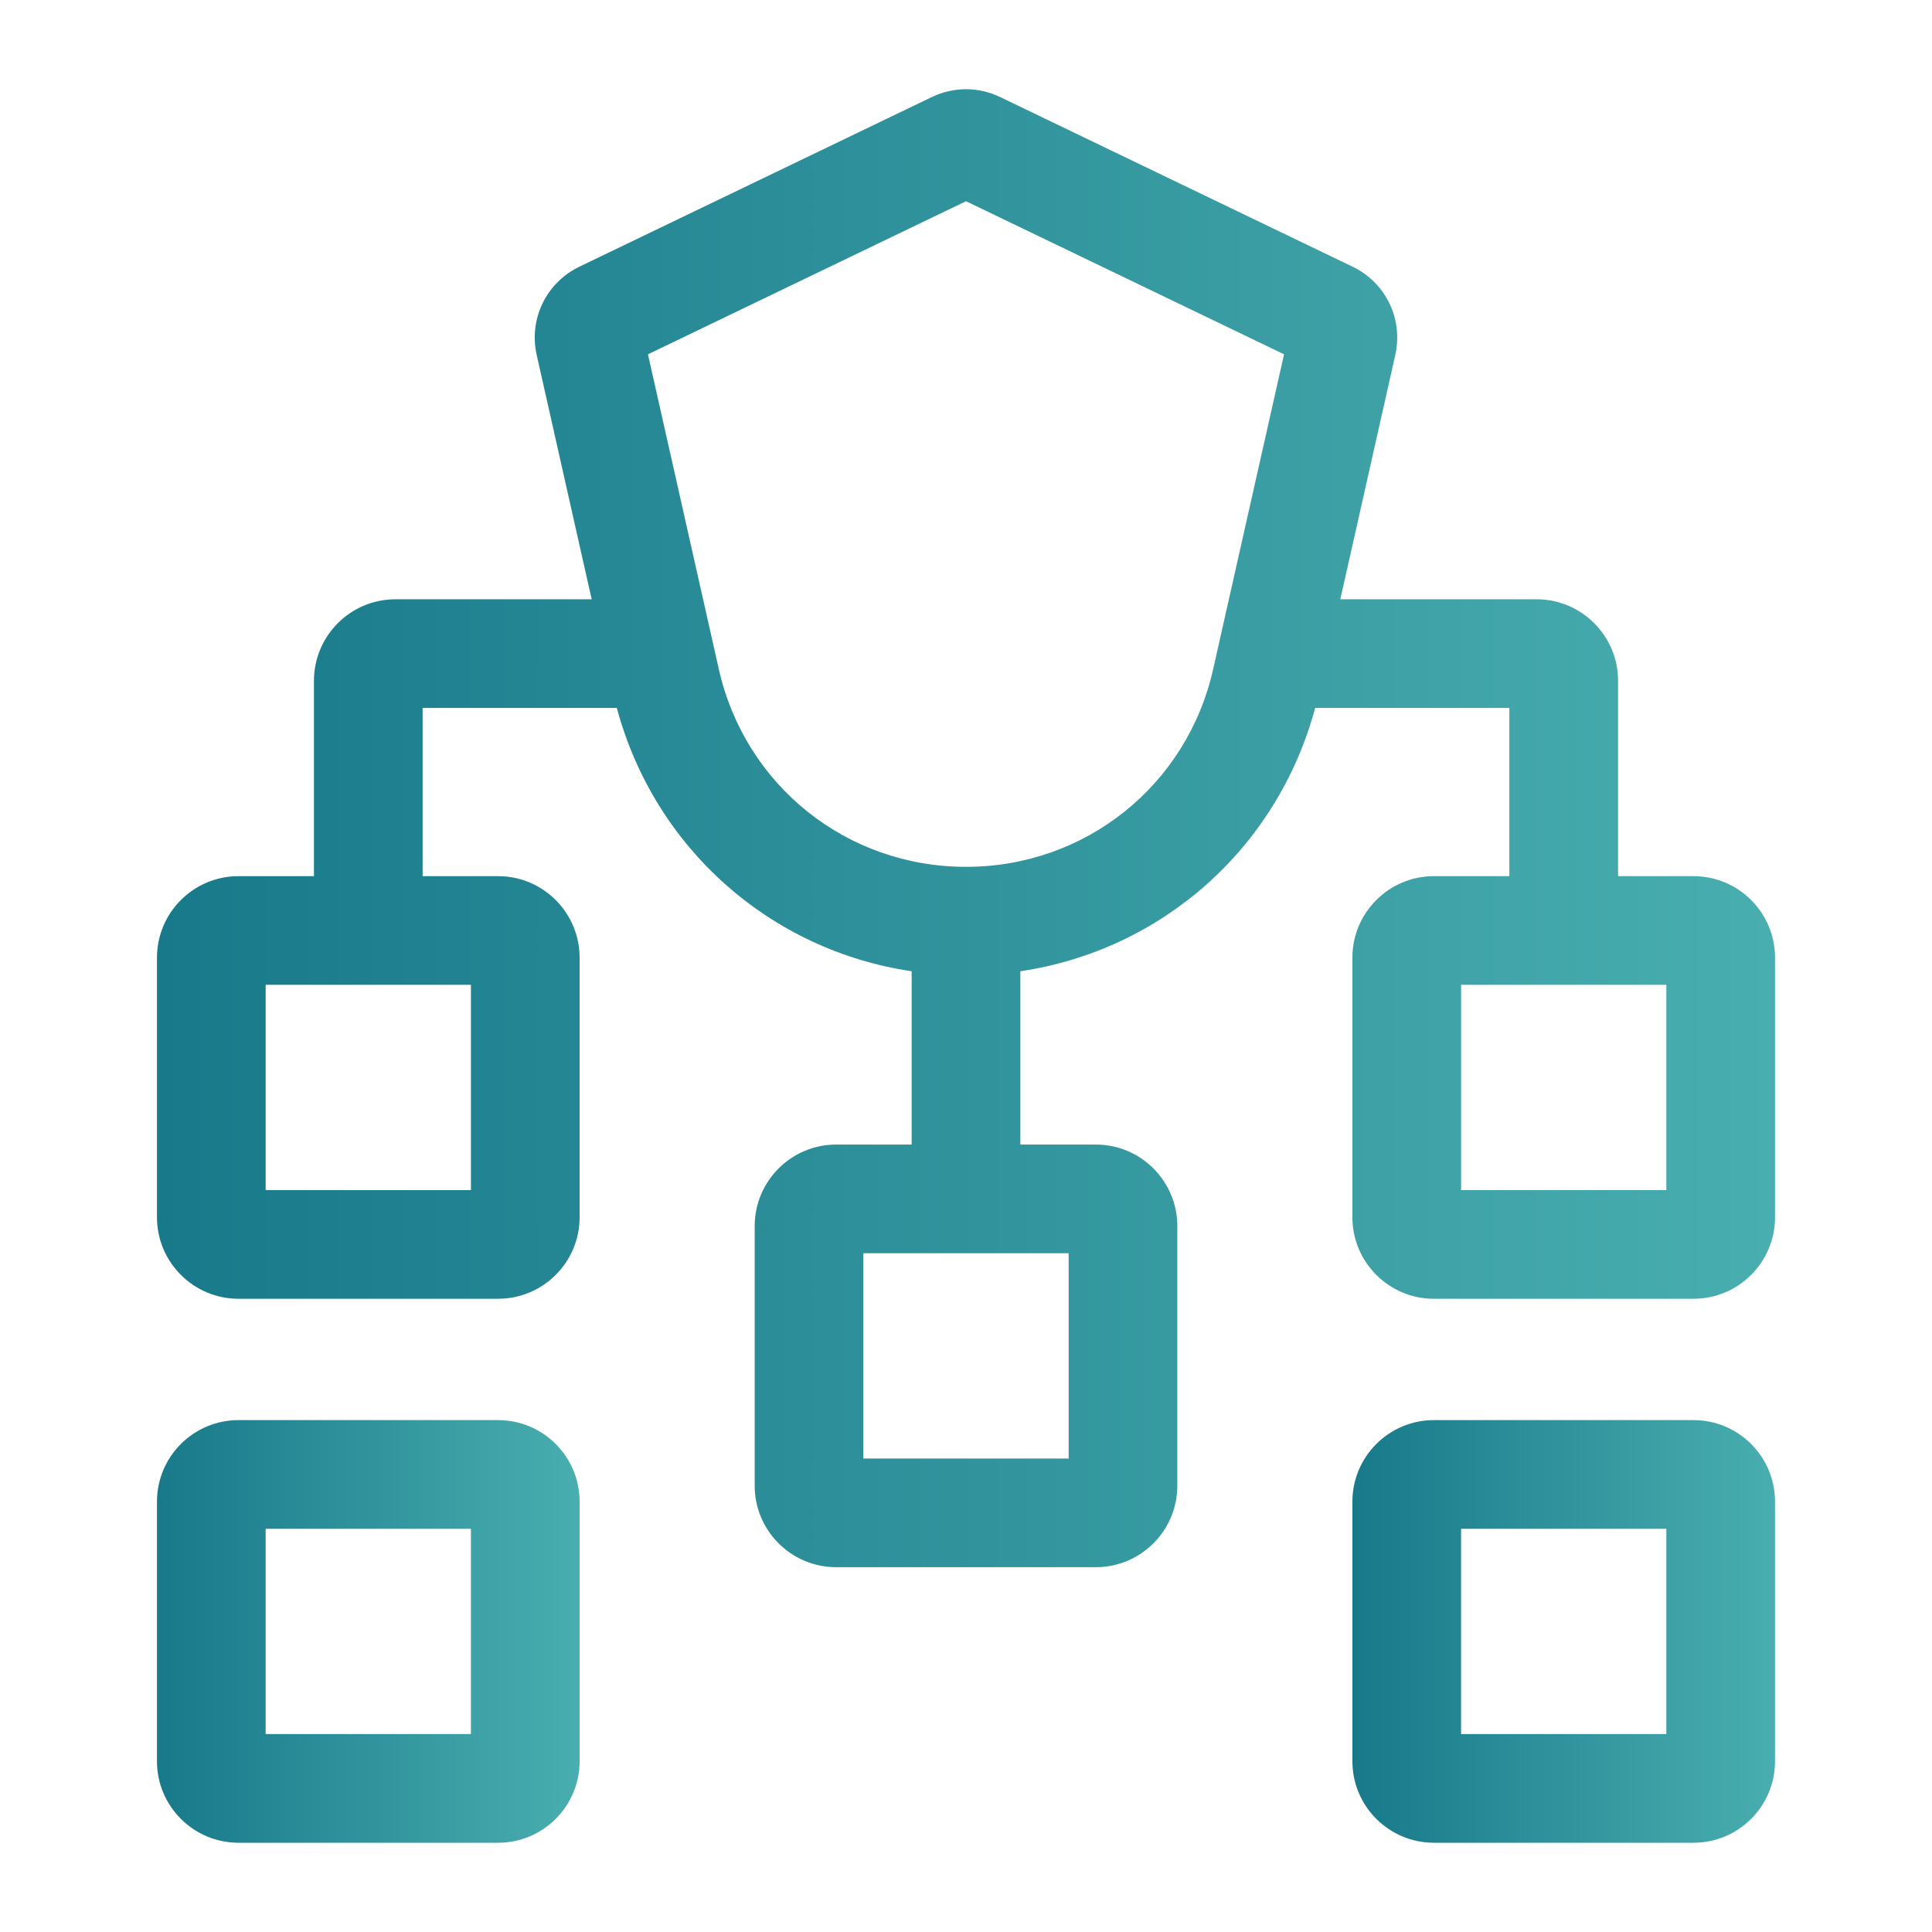
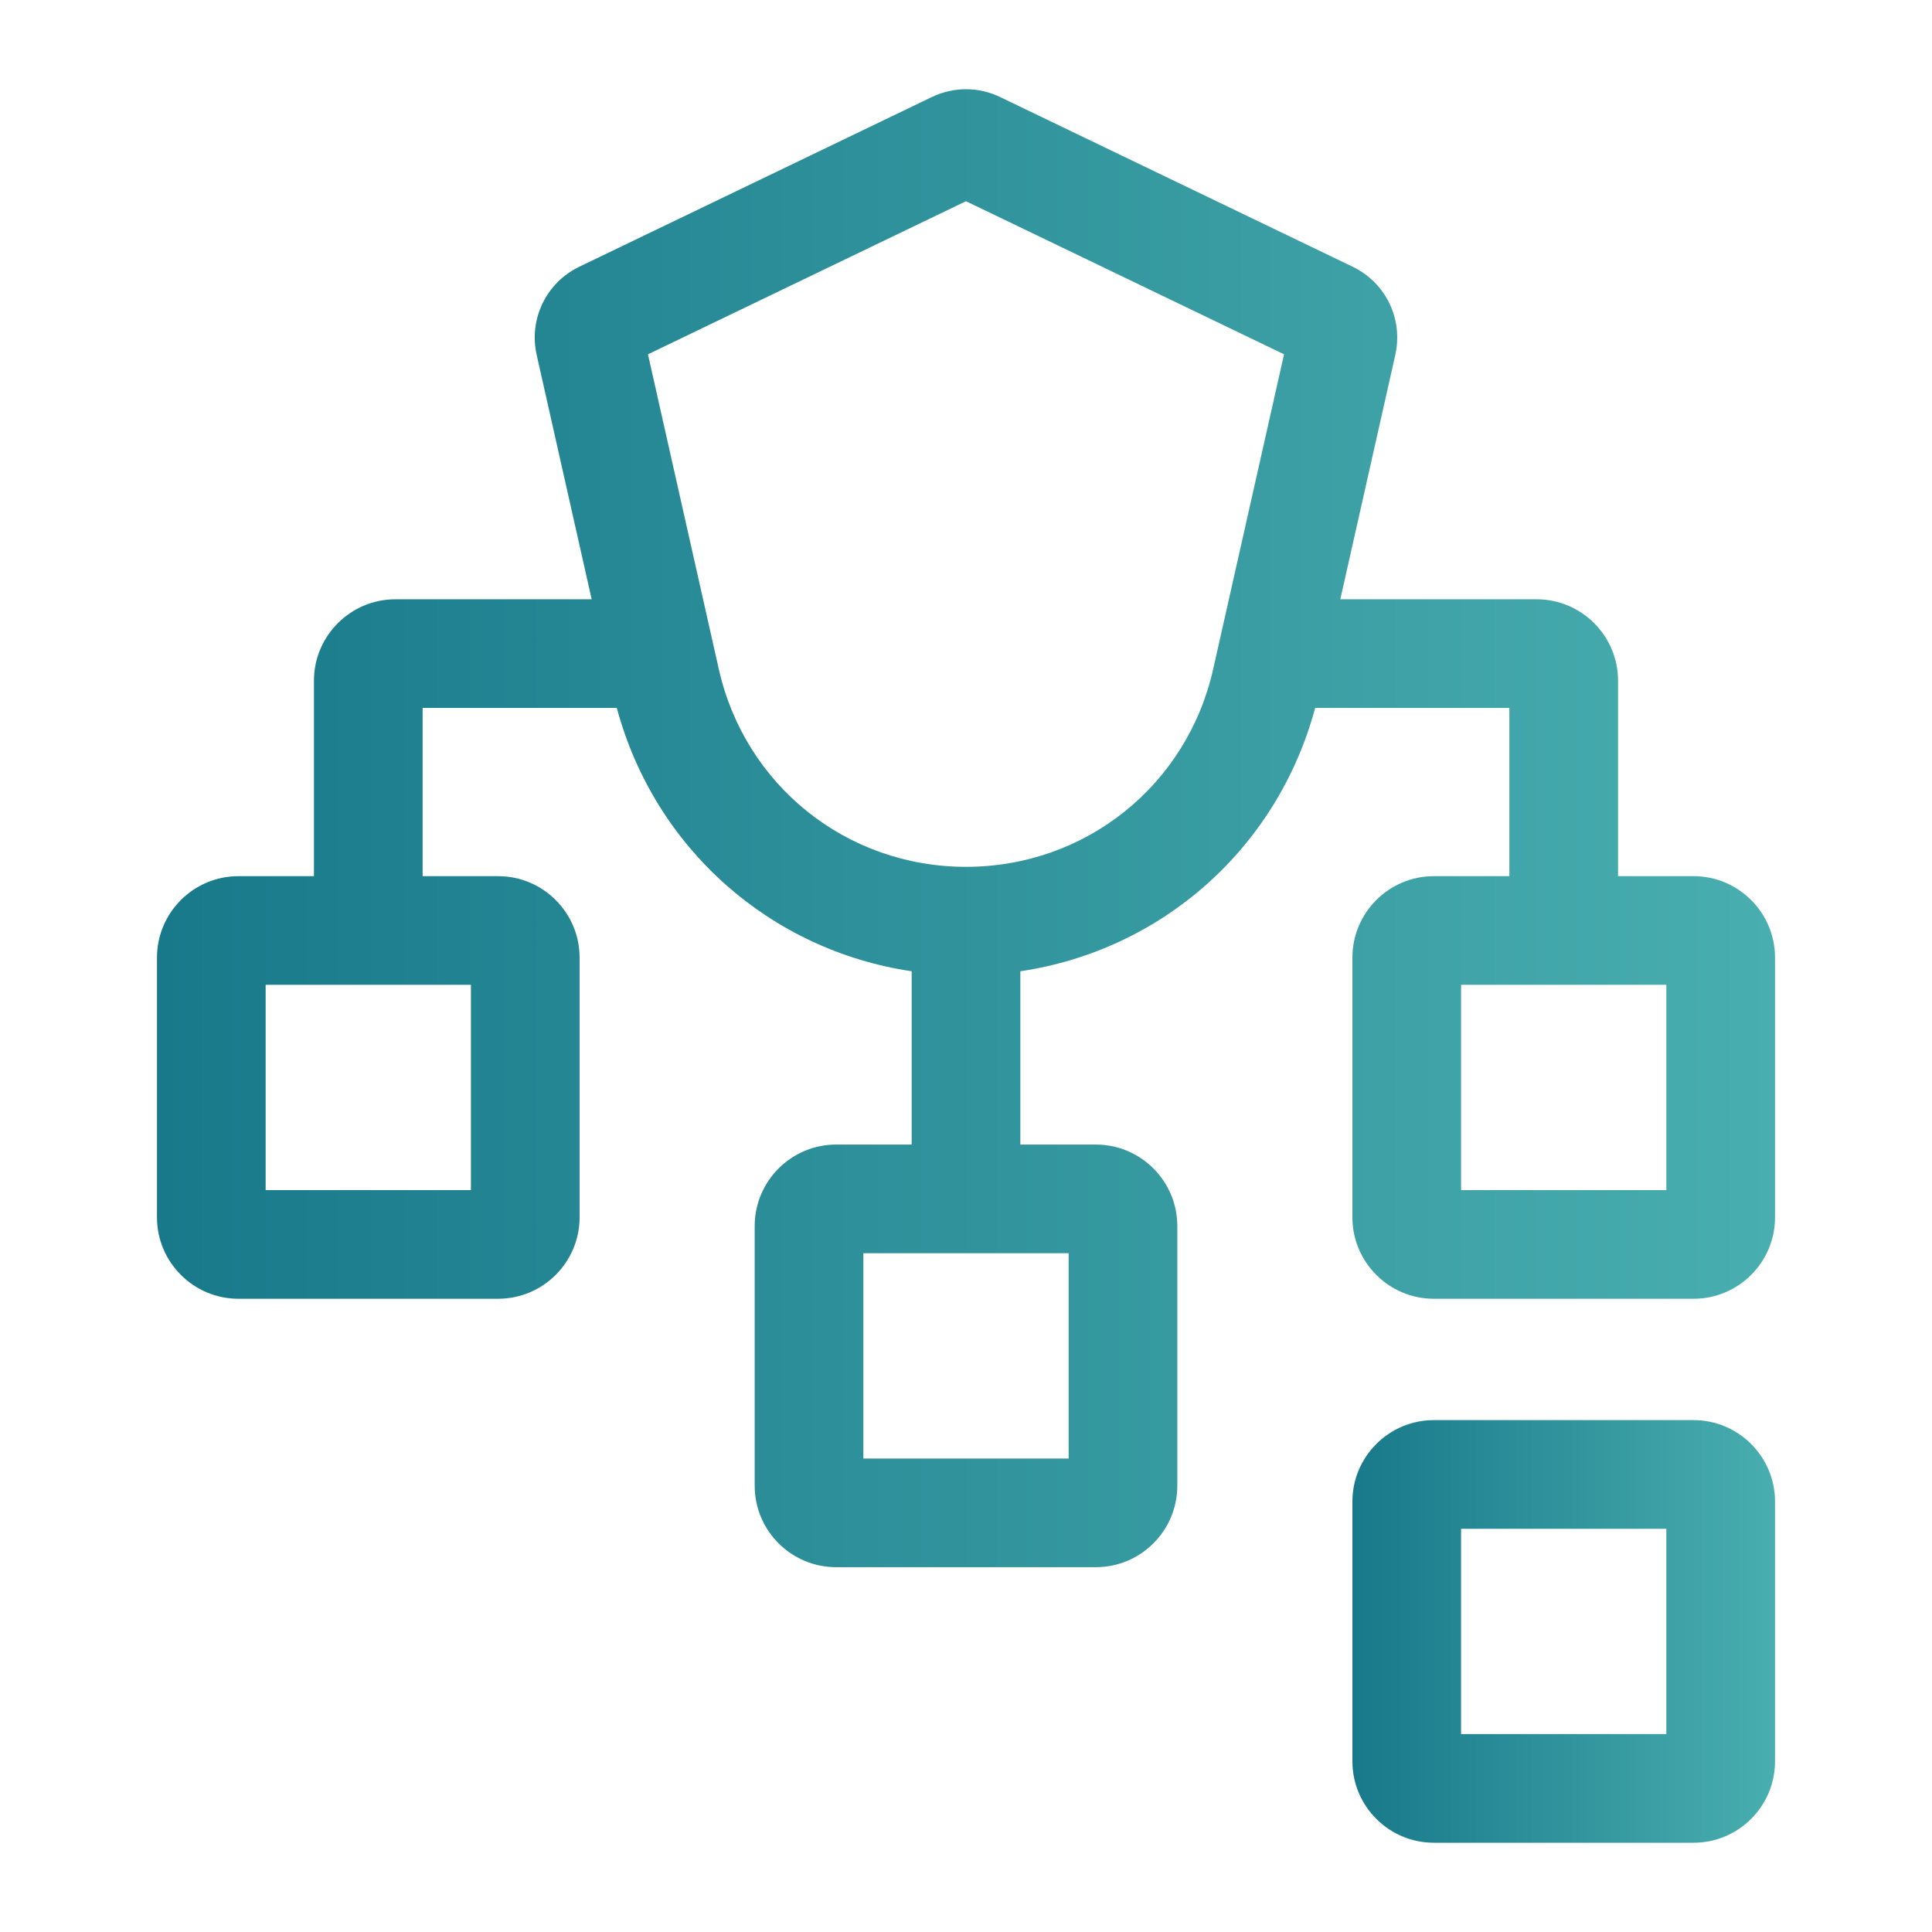
<svg xmlns="http://www.w3.org/2000/svg" xmlns:xlink="http://www.w3.org/1999/xlink" id="Layer_1" version="1.1" viewBox="0 0 80 80">
  <defs>
    <style>
      .st0 {
        fill: url(#linear-gradient2);
      }

      .st1 {
        fill: url(#linear-gradient1);
      }

      .st2 {
        fill: url(#linear-gradient);
      }
    </style>
    <linearGradient id="linear-gradient" x1="6.5" y1="34.294" x2="73.5" y2="34.294" gradientUnits="userSpaceOnUse">
      <stop offset="0" stop-color="#18798a" />
      <stop offset="1" stop-color="#49aeaf" />
    </linearGradient>
    <linearGradient id="linear-gradient1" y1="67.554" x2="24" y2="67.554" xlink:href="#linear-gradient" />
    <linearGradient id="linear-gradient2" x1="56" y1="67.554" y2="67.554" xlink:href="#linear-gradient" />
  </defs>
  <path class="st2" d="M70.127,36.28h-3.127v-8.092c0-1.86-1.513-3.373-3.373-3.373h-8.128l2.275-10.11c.338-1.494-.391-3.001-1.771-3.664l-14.586-7.021c-.901-.434-1.935-.434-2.835,0l-14.585,7.02c-1.38.663-2.109,2.168-1.773,3.663l2.276,10.112h-8.127c-1.86,0-3.373,1.513-3.373,3.373v8.092h-3.127c-1.86,0-3.373,1.513-3.373,3.373v10.753c0,1.86,1.513,3.373,3.373,3.373h10.754c1.86,0,3.373-1.513,3.373-3.373v-10.753c0-1.86-1.513-3.373-3.373-3.373h-3.127v-6.965h8.041c1.568,5.82,6.359,10.034,12.209,10.903v7.176h-3.127c-1.86,0-3.373,1.514-3.373,3.374v10.753c0,1.86,1.513,3.373,3.373,3.373h10.754c1.86,0,3.373-1.513,3.373-3.373v-10.753c0-1.86-1.513-3.374-3.373-3.374h-3.127v-7.176c5.851-.87,10.641-5.083,12.208-10.903h8.042v6.965h-3.127c-1.86,0-3.373,1.513-3.373,3.373v10.753c0,1.86,1.513,3.373,3.373,3.373h10.754c1.86,0,3.373-1.513,3.373-3.373v-10.753c0-1.86-1.513-3.373-3.373-3.373ZM19.5,49.279h-8.5v-8.5h8.5v8.5ZM44.25,60.394h-8.5v-8.5h8.5v8.5ZM50.235,27.706c-1.084,4.821-5.293,8.188-10.235,8.188s-9.151-3.367-10.236-8.188l-2.934-13.035,13.17-6.339,13.17,6.339-2.935,13.036ZM69,49.279h-8.5v-8.5h8.5v8.5Z" />
-   <path class="st1" d="M20.627,58.804h-10.754c-1.86,0-3.373,1.513-3.373,3.373v10.754c0,1.86,1.513,3.373,3.373,3.373h10.754c1.86,0,3.373-1.513,3.373-3.373v-10.754c0-1.86-1.513-3.373-3.373-3.373ZM19.5,71.804h-8.5v-8.5h8.5v8.5Z" />
  <path class="st0" d="M70.127,58.804h-10.754c-1.86,0-3.373,1.513-3.373,3.373v10.754c0,1.86,1.513,3.373,3.373,3.373h10.754c1.86,0,3.373-1.513,3.373-3.373v-10.754c0-1.86-1.513-3.373-3.373-3.373ZM69,71.804h-8.5v-8.5h8.5v8.5Z" />
</svg>